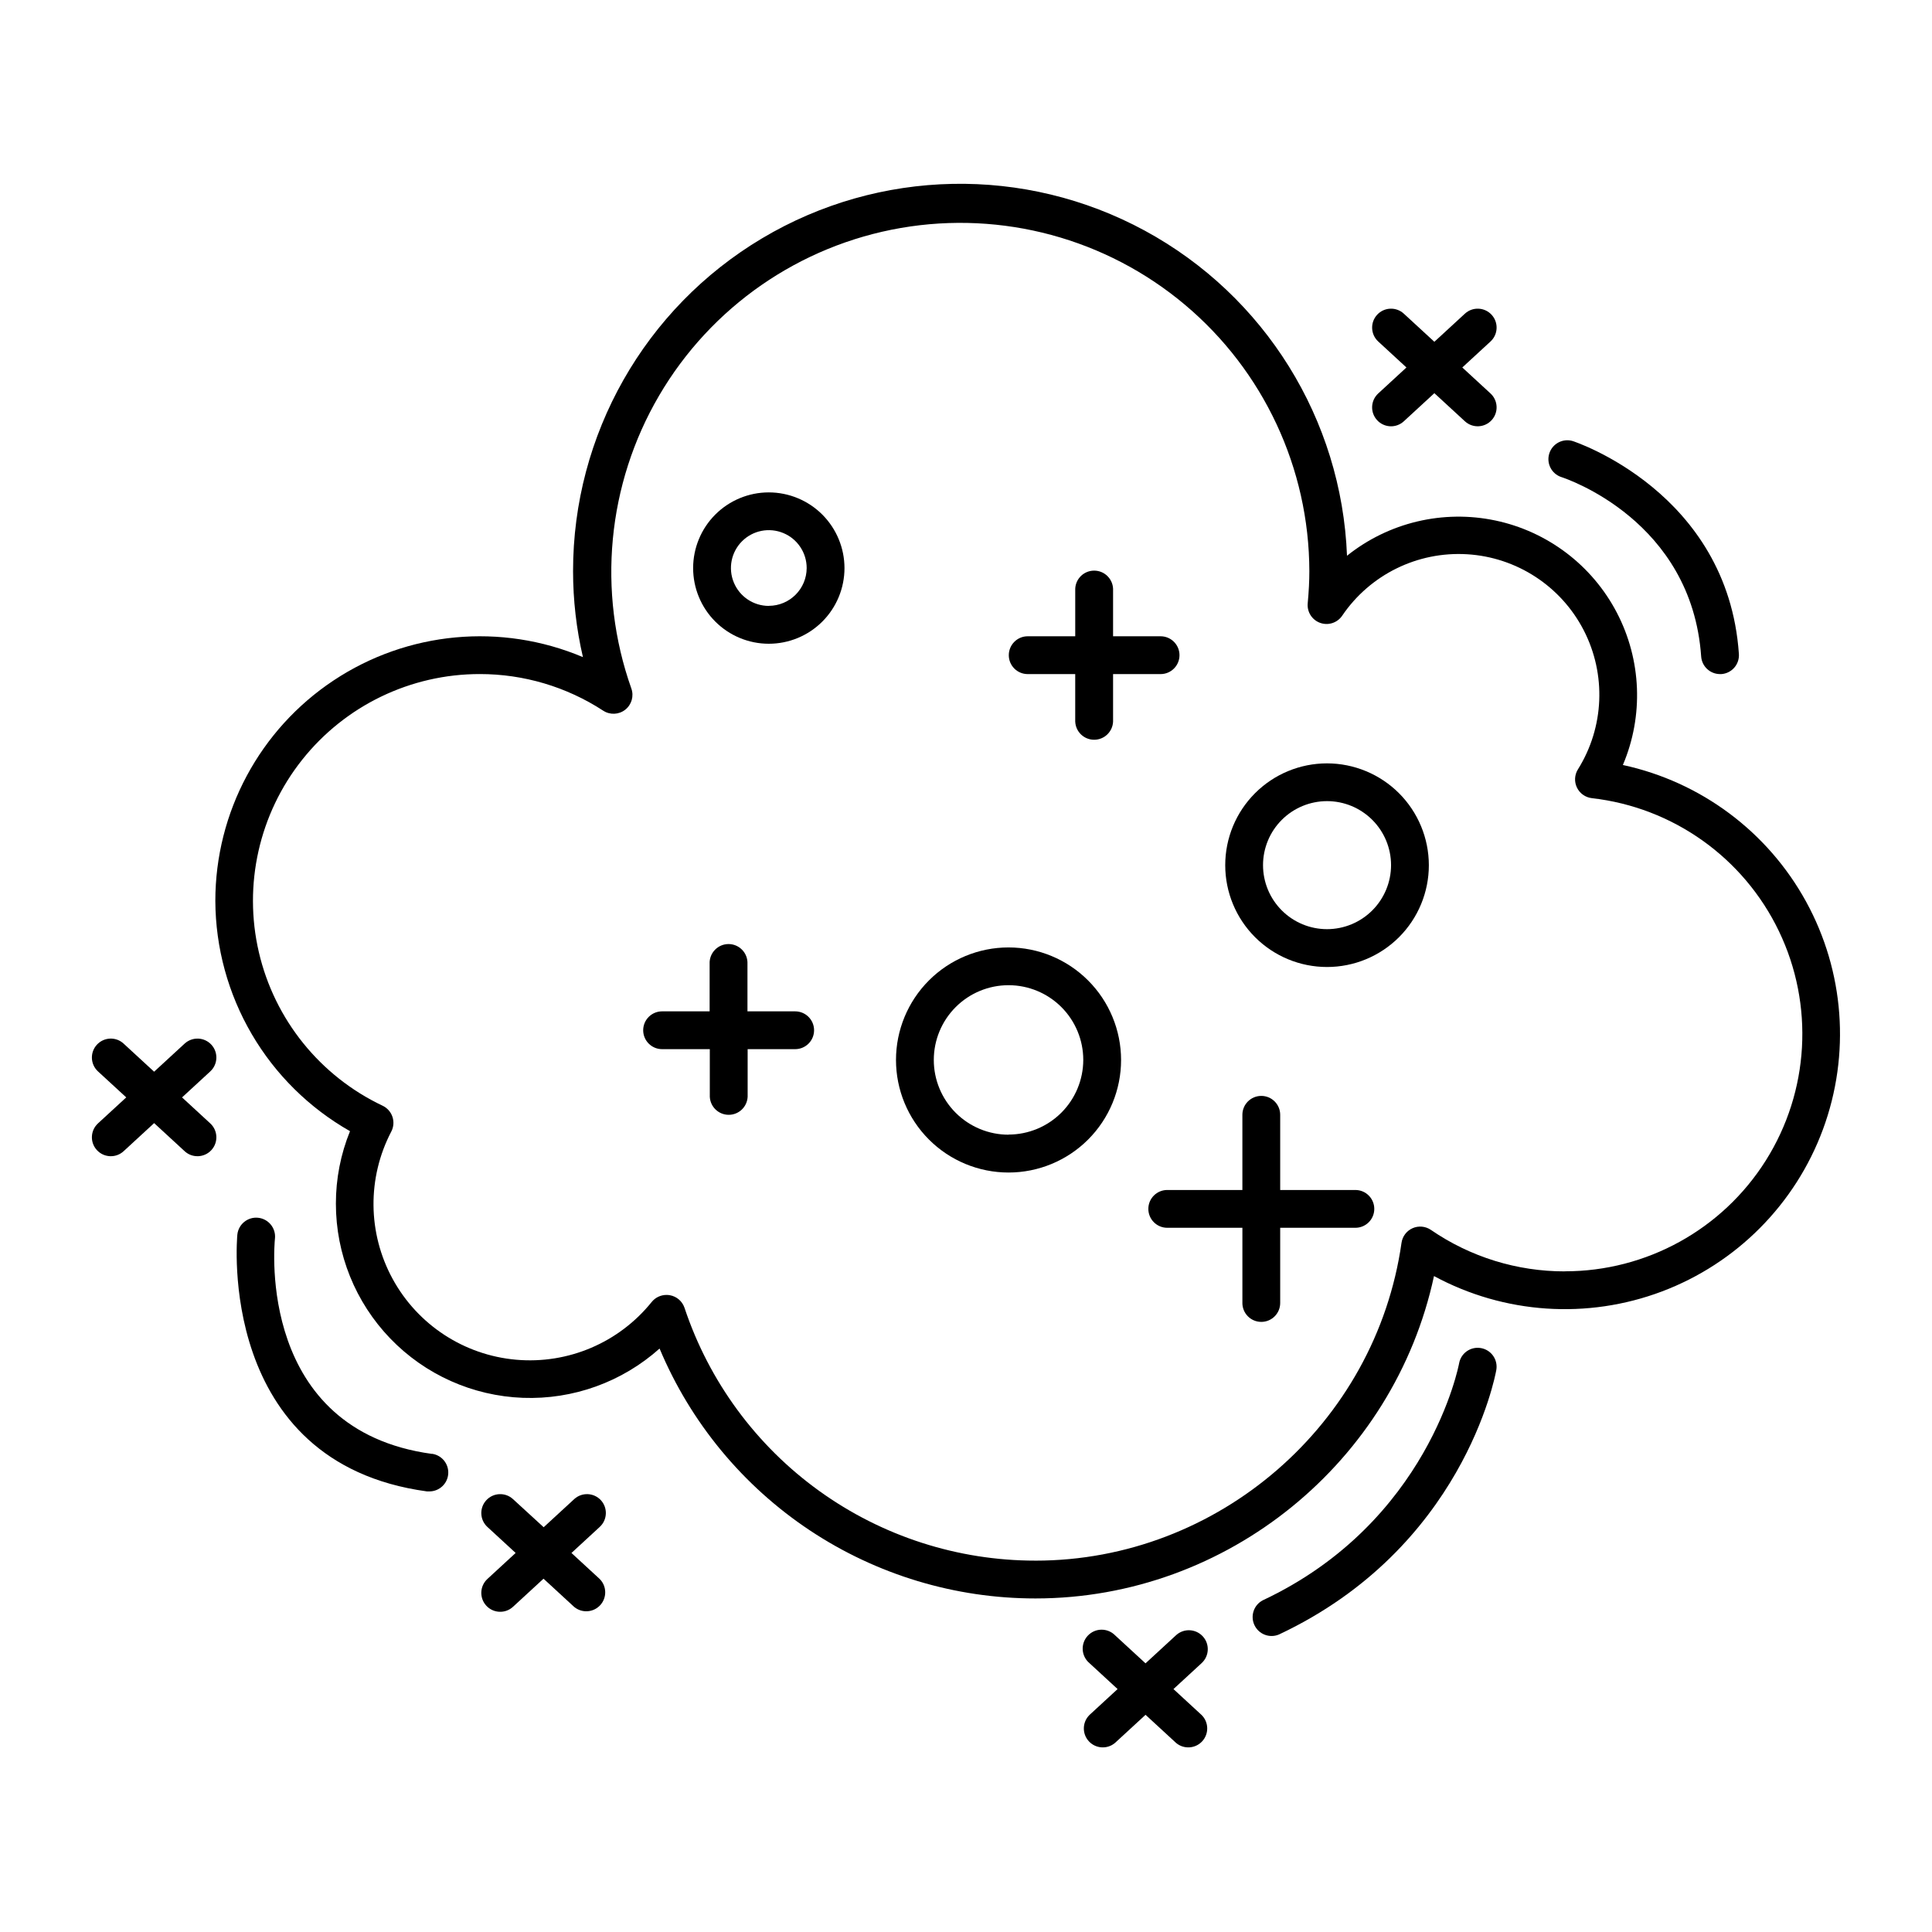
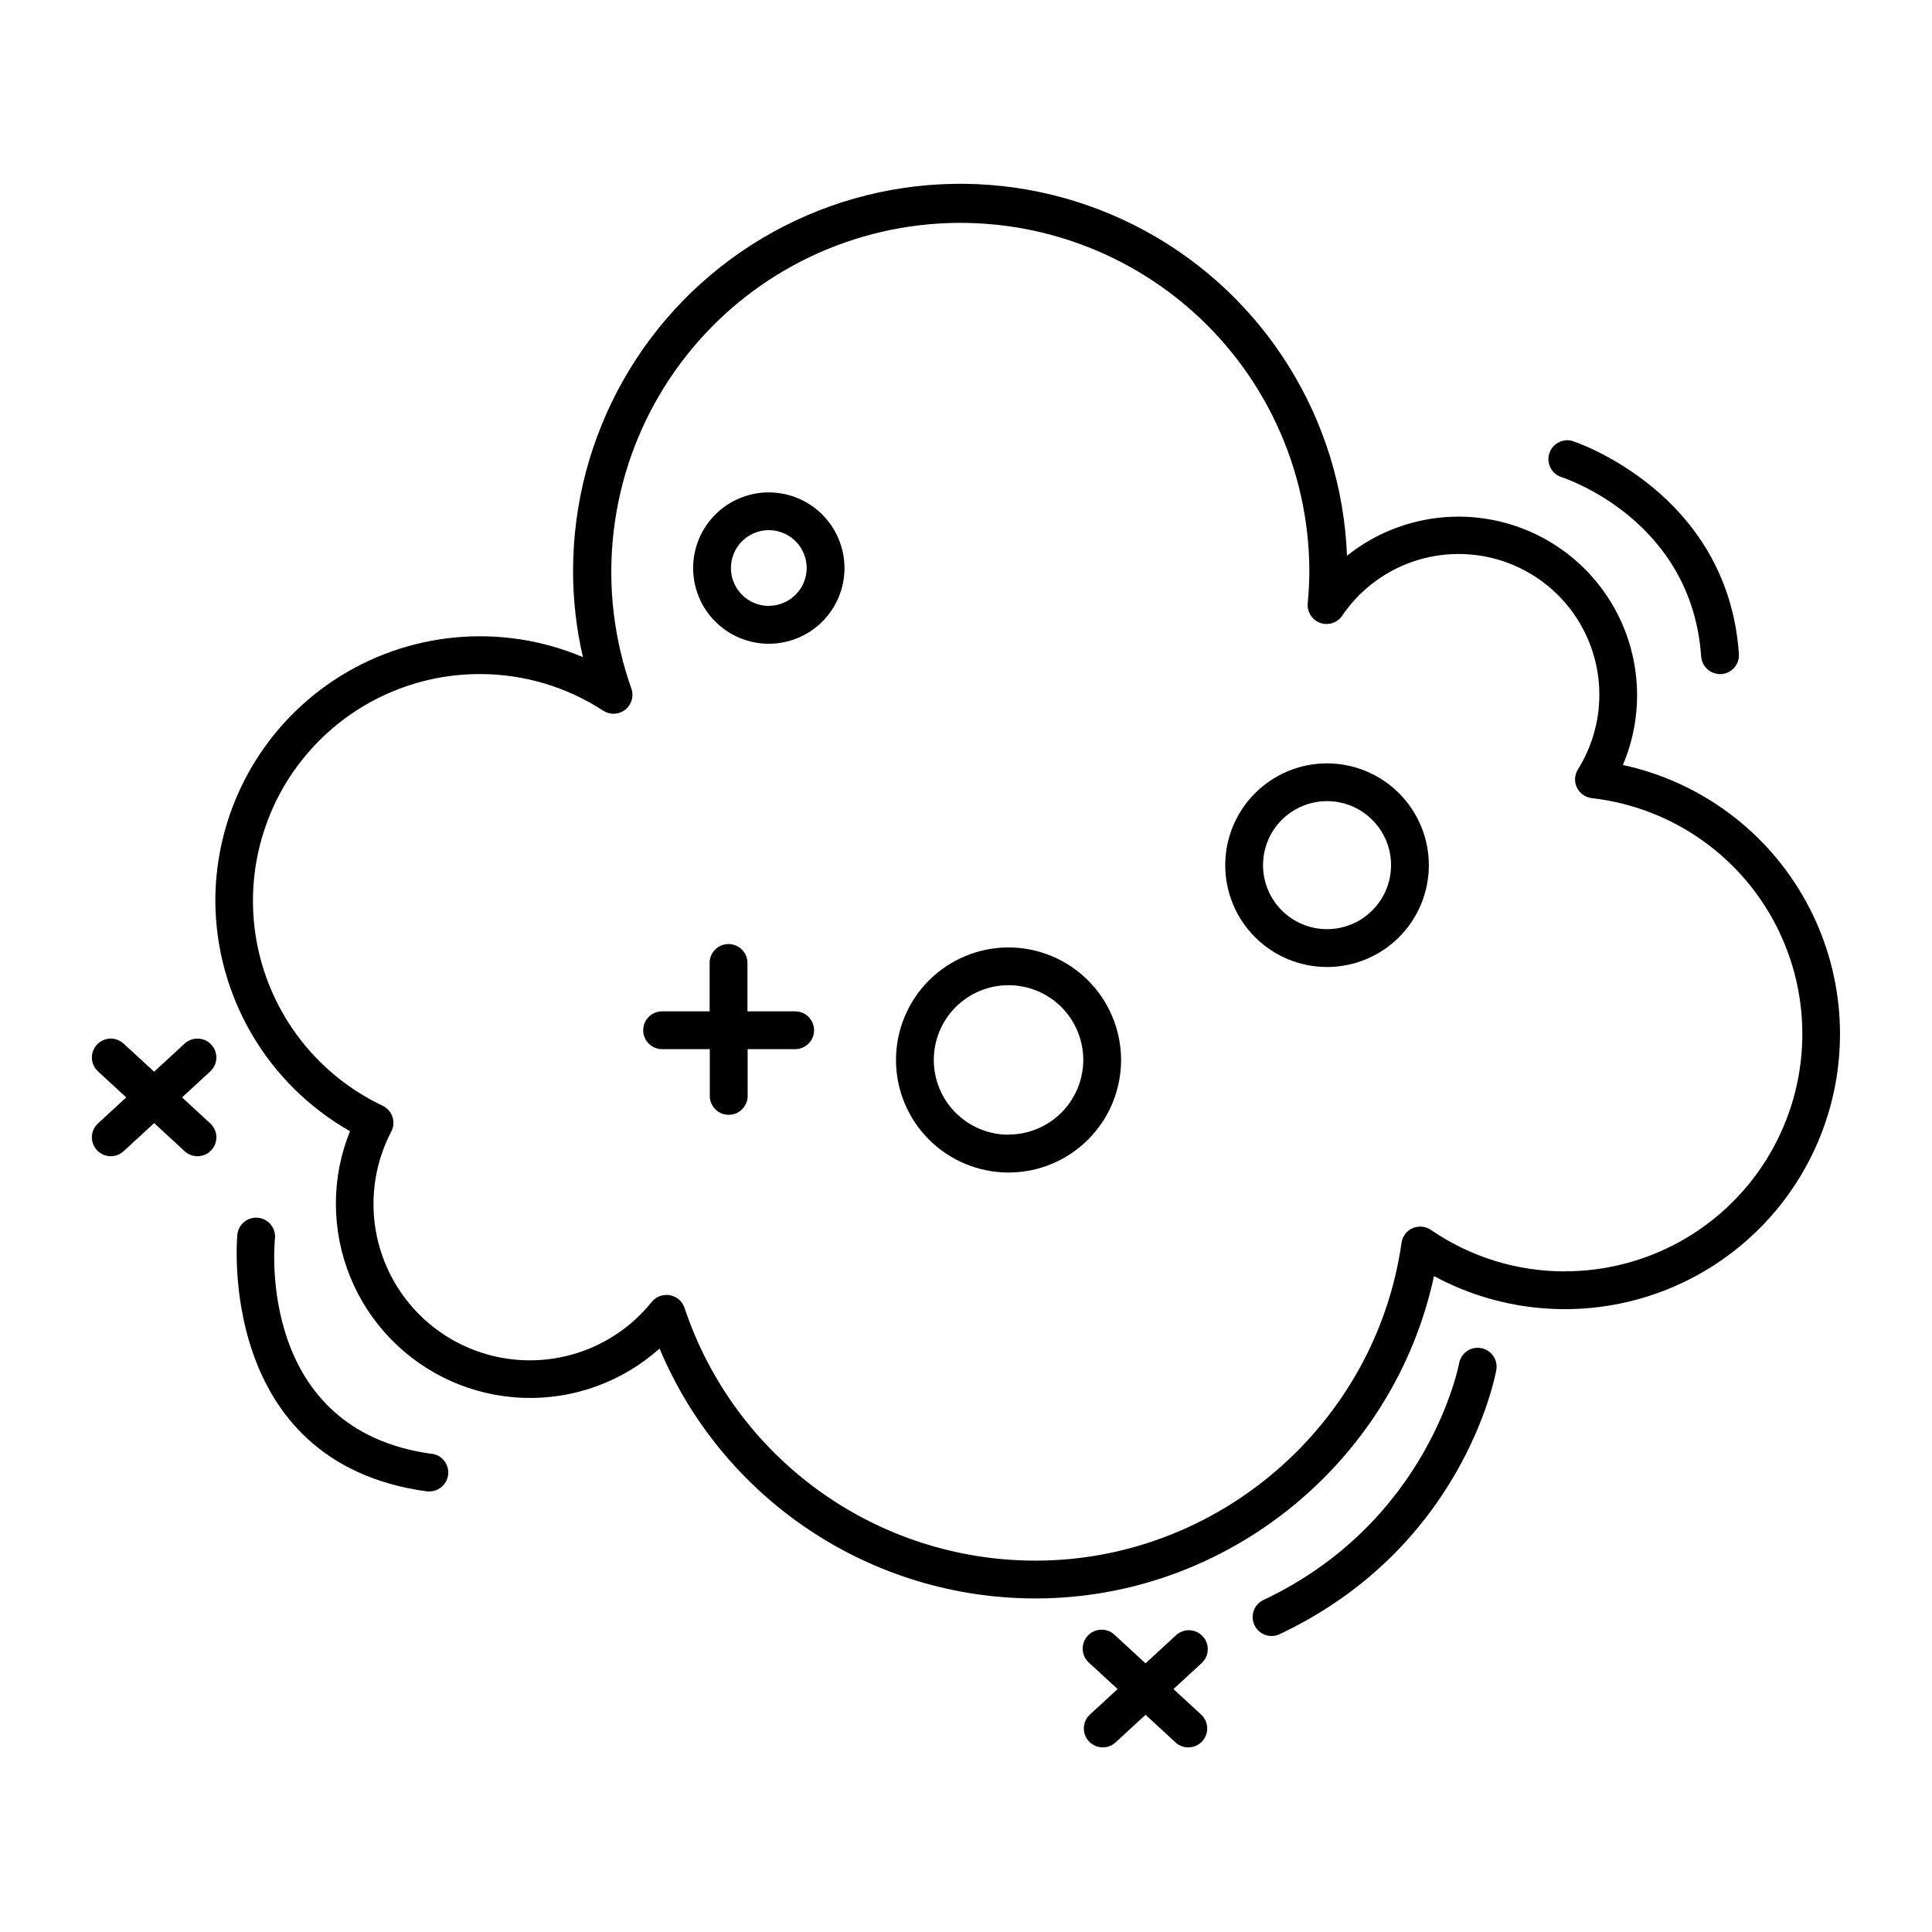
<svg xmlns="http://www.w3.org/2000/svg" fill="#000000" width="800px" height="800px" version="1.1" viewBox="144 144 512 512">
  <g>
    <path d="m557.73 270.41c1.406 0.461 34.586 11.551 37.098 47.566 0.184 2.625 2.367 4.66 4.996 4.664h0.355c1.328-0.094 2.562-0.711 3.434-1.715 0.871-1.004 1.305-2.312 1.211-3.637-2.953-42.922-43.648-56.285-44.062-56.414-2.613-0.762-5.356 0.699-6.18 3.293-0.824 2.59 0.574 5.367 3.148 6.25z" />
    <path d="m258.49 529.3c-46.25-6.297-41.828-55.016-41.625-57.07l0.004-0.004c0.285-2.75-1.711-5.215-4.465-5.504-2.75-0.289-5.215 1.711-5.504 4.461-0.059 0.609-5.668 60.438 50.242 68.055 0.227 0.016 0.453 0.016 0.68 0 2.625-0.016 4.789-2.055 4.965-4.672 0.176-2.617-1.699-4.93-4.297-5.297z" />
    <path d="m536.48 501.26c-1.309-0.238-2.656 0.059-3.746 0.82s-1.832 1.926-2.059 3.234c-0.078 0.422-7.981 42.086-52.023 62.781h-0.004c-2.379 1.246-3.352 4.148-2.207 6.578 1.145 2.434 4 3.531 6.481 2.492 48.668-22.867 57.27-68.172 57.613-70.09 0.234-1.309-0.062-2.656-0.824-3.75-0.758-1.09-1.922-1.832-3.231-2.066z" />
    <path d="m200.02 420.86c-0.898-0.98-2.152-1.562-3.481-1.617-1.328-0.055-2.625 0.422-3.606 1.32l-8.09 7.449-8.09-7.449h0.004c-2.035-1.875-5.203-1.742-7.078 0.293-1.875 2.035-1.746 5.203 0.289 7.078l7.488 6.887-7.488 6.887v0.004c-2.035 1.875-2.164 5.043-0.289 7.078 1.875 2.035 5.043 2.168 7.078 0.293l8.09-7.449 8.09 7.449h-0.004c2.035 1.875 5.207 1.742 7.082-0.293 1.875-2.035 1.742-5.203-0.293-7.078l-7.477-6.887 7.477-6.887v-0.004c2.035-1.871 2.168-5.039 0.297-7.074z" />
-     <path d="m303.25 541.58c-1.875-2.035-5.043-2.168-7.082-0.297l-8.09 7.449-8.129-7.449c-2.035-1.871-5.207-1.738-7.078 0.301-1.871 2.039-1.738 5.207 0.301 7.078l7.477 6.887-7.477 6.887v0.004c-2.039 1.871-2.172 5.043-0.301 7.082 1.871 2.035 5.043 2.172 7.078 0.297l8.09-7.449 8.09 7.449c2.051 1.738 5.109 1.547 6.934-0.434 1.82-1.98 1.758-5.043-0.145-6.945l-7.477-6.887 7.477-6.887v-0.004c2.047-1.863 2.195-5.035 0.332-7.082z" />
    <path d="m462.75 577.65c-1.879-2.039-5.047-2.168-7.086-0.297l-8.09 7.449-8.09-7.449h0.004c-0.969-0.969-2.289-1.496-3.656-1.469-1.367 0.027-2.66 0.613-3.586 1.621-0.926 1.004-1.402 2.344-1.316 3.711 0.086 1.363 0.723 2.633 1.766 3.516l7.477 6.887-7.477 6.887v0.004c-1.902 1.902-1.965 4.965-0.145 6.945 1.824 1.98 4.883 2.172 6.938 0.434l8.09-7.449 8.09 7.449h-0.004c2.055 1.738 5.113 1.547 6.934-0.434 1.82-1.98 1.758-5.043-0.145-6.945l-7.477-6.887 7.477-6.887v-0.004c2.035-1.875 2.168-5.047 0.297-7.082z" />
-     <path d="m508.95 255.35c0.895 0.98 2.148 1.562 3.481 1.621 1.328 0.055 2.625-0.422 3.602-1.328l8.09-7.449 8.09 7.449c2.035 1.875 5.203 1.746 7.078-0.289 1.875-2.035 1.746-5.207-0.289-7.082l-7.477-6.887 7.477-6.887c2.035-1.875 2.164-5.047 0.289-7.082-1.875-2.035-5.043-2.164-7.078-0.289l-8.09 7.449-8.09-7.449c-2.035-1.875-5.203-1.746-7.078 0.289-1.875 2.035-1.746 5.207 0.289 7.082l7.477 6.887-7.477 6.887c-2.035 1.875-2.168 5.043-0.293 7.078z" />
    <path d="m574.08 346.73c5.527-13.023 4.941-27.832-1.602-40.375-6.543-12.543-18.355-21.5-32.195-24.418-13.844-2.918-28.266 0.508-39.312 9.344-1.418-36.156-21.777-68.895-53.582-86.152-31.805-17.258-70.348-16.488-101.43 2.031-31.09 18.516-50.121 52.039-50.09 88.227 0.004 7.66 0.879 15.297 2.617 22.758-21.66-9.148-46.461-6.832-66.055 6.164s-31.367 34.945-31.363 58.457c0.055 12.41 3.387 24.586 9.652 35.297 6.266 10.711 15.246 19.578 26.039 25.711-2.484 6.106-3.754 12.637-3.742 19.227 0 13.32 5.164 26.117 14.406 35.711 9.238 9.59 21.84 15.227 35.148 15.727 13.309 0.496 26.293-4.184 36.223-13.062 8.23 19.629 22.074 36.383 39.797 48.168 17.723 11.781 38.531 18.062 59.812 18.059 50.914 0 95.055-36.23 105.62-85.43l0.004-0.004c18.594 10.051 40.629 11.535 60.406 4.078 19.773-7.457 35.34-23.129 42.668-42.953 7.324-19.824 5.691-41.852-4.481-60.375-10.172-18.527-27.879-31.73-48.539-36.188zm-15.371 134.2c-12.672 0.016-25.055-3.816-35.5-10.992-1.43-0.98-3.266-1.152-4.852-0.457-1.586 0.699-2.699 2.164-2.941 3.883-6.828 48.008-48.539 84.223-97.012 84.223l-0.004-0.004c-20.57 0.008-40.621-6.457-57.312-18.48-16.691-12.023-29.176-28.996-35.684-48.512-0.582-1.738-2.062-3.019-3.867-3.344-0.293-0.051-0.59-0.078-0.887-0.078-1.527-0.008-2.973 0.676-3.938 1.859-8.672 10.789-22.16 16.535-35.949 15.312-13.789-1.219-26.059-9.246-32.699-21.395-6.644-12.145-6.781-26.805-0.367-39.074 0.629-1.207 0.738-2.617 0.305-3.906-0.43-1.289-1.371-2.348-2.598-2.934-16.574-7.852-28.652-22.836-32.805-40.699-4.152-17.859 0.078-36.641 11.488-50.996 11.41-14.355 28.75-22.719 47.086-22.703 11.605-0.004 22.957 3.367 32.68 9.703 1.805 1.18 4.164 1.074 5.852-0.266 1.691-1.34 2.336-3.613 1.598-5.641-9.098-25.691-6.398-54.086 7.371-77.602 13.77-23.52 37.211-39.77 64.062-44.414 26.855-4.641 54.391 2.797 75.258 20.328 20.867 17.531 32.941 43.371 32.996 70.625 0 2.59-0.137 5.293-0.434 8.531-0.207 2.269 1.145 4.394 3.293 5.168 2.144 0.773 4.543 0 5.832-1.883 7.383-10.895 19.965-17.09 33.102-16.301 13.137 0.785 24.887 8.441 30.918 20.141 6.027 11.699 5.445 25.711-1.535 36.867-0.91 1.461-1.008 3.285-0.258 4.832 0.746 1.547 2.238 2.602 3.945 2.797 21.496 2.445 40.223 15.766 49.586 35.266 9.367 19.5 8.051 42.445-3.477 60.75-11.531 18.305-31.66 29.398-53.293 29.375z" />
    <path d="m354.68 412.02h-12.594v-12.594c0.059-1.371-0.441-2.703-1.391-3.691-0.945-0.992-2.254-1.551-3.625-1.551s-2.68 0.559-3.625 1.551c-0.949 0.988-1.449 2.32-1.387 3.691v12.594h-12.598c-2.766 0-5.008 2.242-5.008 5.008s2.242 5.008 5.008 5.008h12.645v12.605c0.121 2.684 2.328 4.797 5.016 4.797 2.684 0 4.894-2.113 5.012-4.797v-12.605h12.594c2.769 0 5.012-2.242 5.012-5.008s-2.242-5.008-5.012-5.008z" />
-     <path d="m416.35 322.64h12.594v12.605h0.004c0.117 2.684 2.328 4.797 5.012 4.797 2.688 0 4.894-2.113 5.016-4.797v-12.605h12.594c2.766 0 5.008-2.242 5.008-5.008s-2.242-5.012-5.008-5.012h-12.594v-12.602c-0.121-2.684-2.328-4.797-5.016-4.797-2.684 0-4.894 2.113-5.012 4.797v12.602h-12.598c-2.766 0-5.008 2.246-5.008 5.012s2.242 5.008 5.008 5.008z" />
-     <path d="m503.19 459.36h-19.926v-19.926c0-2.766-2.242-5.008-5.008-5.008-2.769 0-5.012 2.242-5.012 5.008v19.926h-19.914c-2.766 0-5.008 2.242-5.008 5.008s2.242 5.008 5.008 5.008h19.918v19.926h-0.004c0 2.769 2.242 5.012 5.012 5.012 2.766 0 5.008-2.242 5.008-5.012v-19.926h19.926c2.766 0 5.008-2.242 5.008-5.008s-2.242-5.008-5.008-5.008z" />
    <path d="m495.68 346.3c-7.156 0-14.02 2.844-19.078 7.902-5.062 5.062-7.902 11.922-7.902 19.078s2.84 14.02 7.902 19.082c5.059 5.059 11.922 7.902 19.078 7.902s14.02-2.844 19.078-7.902c5.059-5.062 7.902-11.926 7.902-19.082-0.008-7.152-2.852-14.012-7.91-19.07-5.059-5.055-11.918-7.902-19.07-7.91zm0 43.938c-4.5 0-8.816-1.789-11.996-4.973-3.184-3.18-4.969-7.496-4.969-11.996s1.789-8.816 4.973-11.996c3.184-3.18 7.5-4.965 12-4.965 4.496 0 8.812 1.793 11.992 4.977 3.18 3.18 4.965 7.496 4.965 11.996-0.008 4.5-1.797 8.809-4.977 11.988-3.18 3.18-7.492 4.965-11.988 4.969z" />
    <path d="m347.75 274.49c-5.316-0.004-10.418 2.109-14.184 5.867-3.762 3.762-5.875 8.863-5.879 14.18 0 5.32 2.109 10.422 5.871 14.184 3.762 3.762 8.859 5.879 14.18 5.879s10.422-2.113 14.184-5.875c3.762-3.758 5.875-8.859 5.875-14.18-0.008-5.316-2.121-10.41-5.875-14.172-3.758-3.758-8.855-5.875-14.172-5.883zm0 30.082c-4.059 0.004-7.723-2.441-9.277-6.191-1.559-3.75-0.699-8.07 2.172-10.941 2.871-2.875 7.191-3.731 10.941-2.176 3.754 1.555 6.195 5.219 6.191 9.281-0.02 5.527-4.5 9.996-10.027 10.008z" />
    <path d="m411.27 395.08c-7.91 0-15.496 3.144-21.086 8.734-5.594 5.594-8.738 13.18-8.738 21.09s3.144 15.496 8.738 21.09c5.59 5.594 13.176 8.738 21.086 8.738 7.91 0 15.496-3.144 21.09-8.738s8.738-13.18 8.738-21.09c-0.008-7.906-3.152-15.488-8.746-21.078-5.59-5.594-13.172-8.738-21.082-8.746zm0 49.625c-5.254 0-10.289-2.09-14.004-5.805-3.715-3.715-5.805-8.754-5.801-14.008 0-5.254 2.086-10.293 5.805-14.008 3.715-3.715 8.754-5.797 14.008-5.797s10.293 2.09 14.008 5.809c3.711 3.715 5.797 8.754 5.793 14.008-0.016 5.246-2.109 10.27-5.82 13.977-3.711 3.703-8.742 5.789-13.988 5.793z" />
  </g>
</svg>